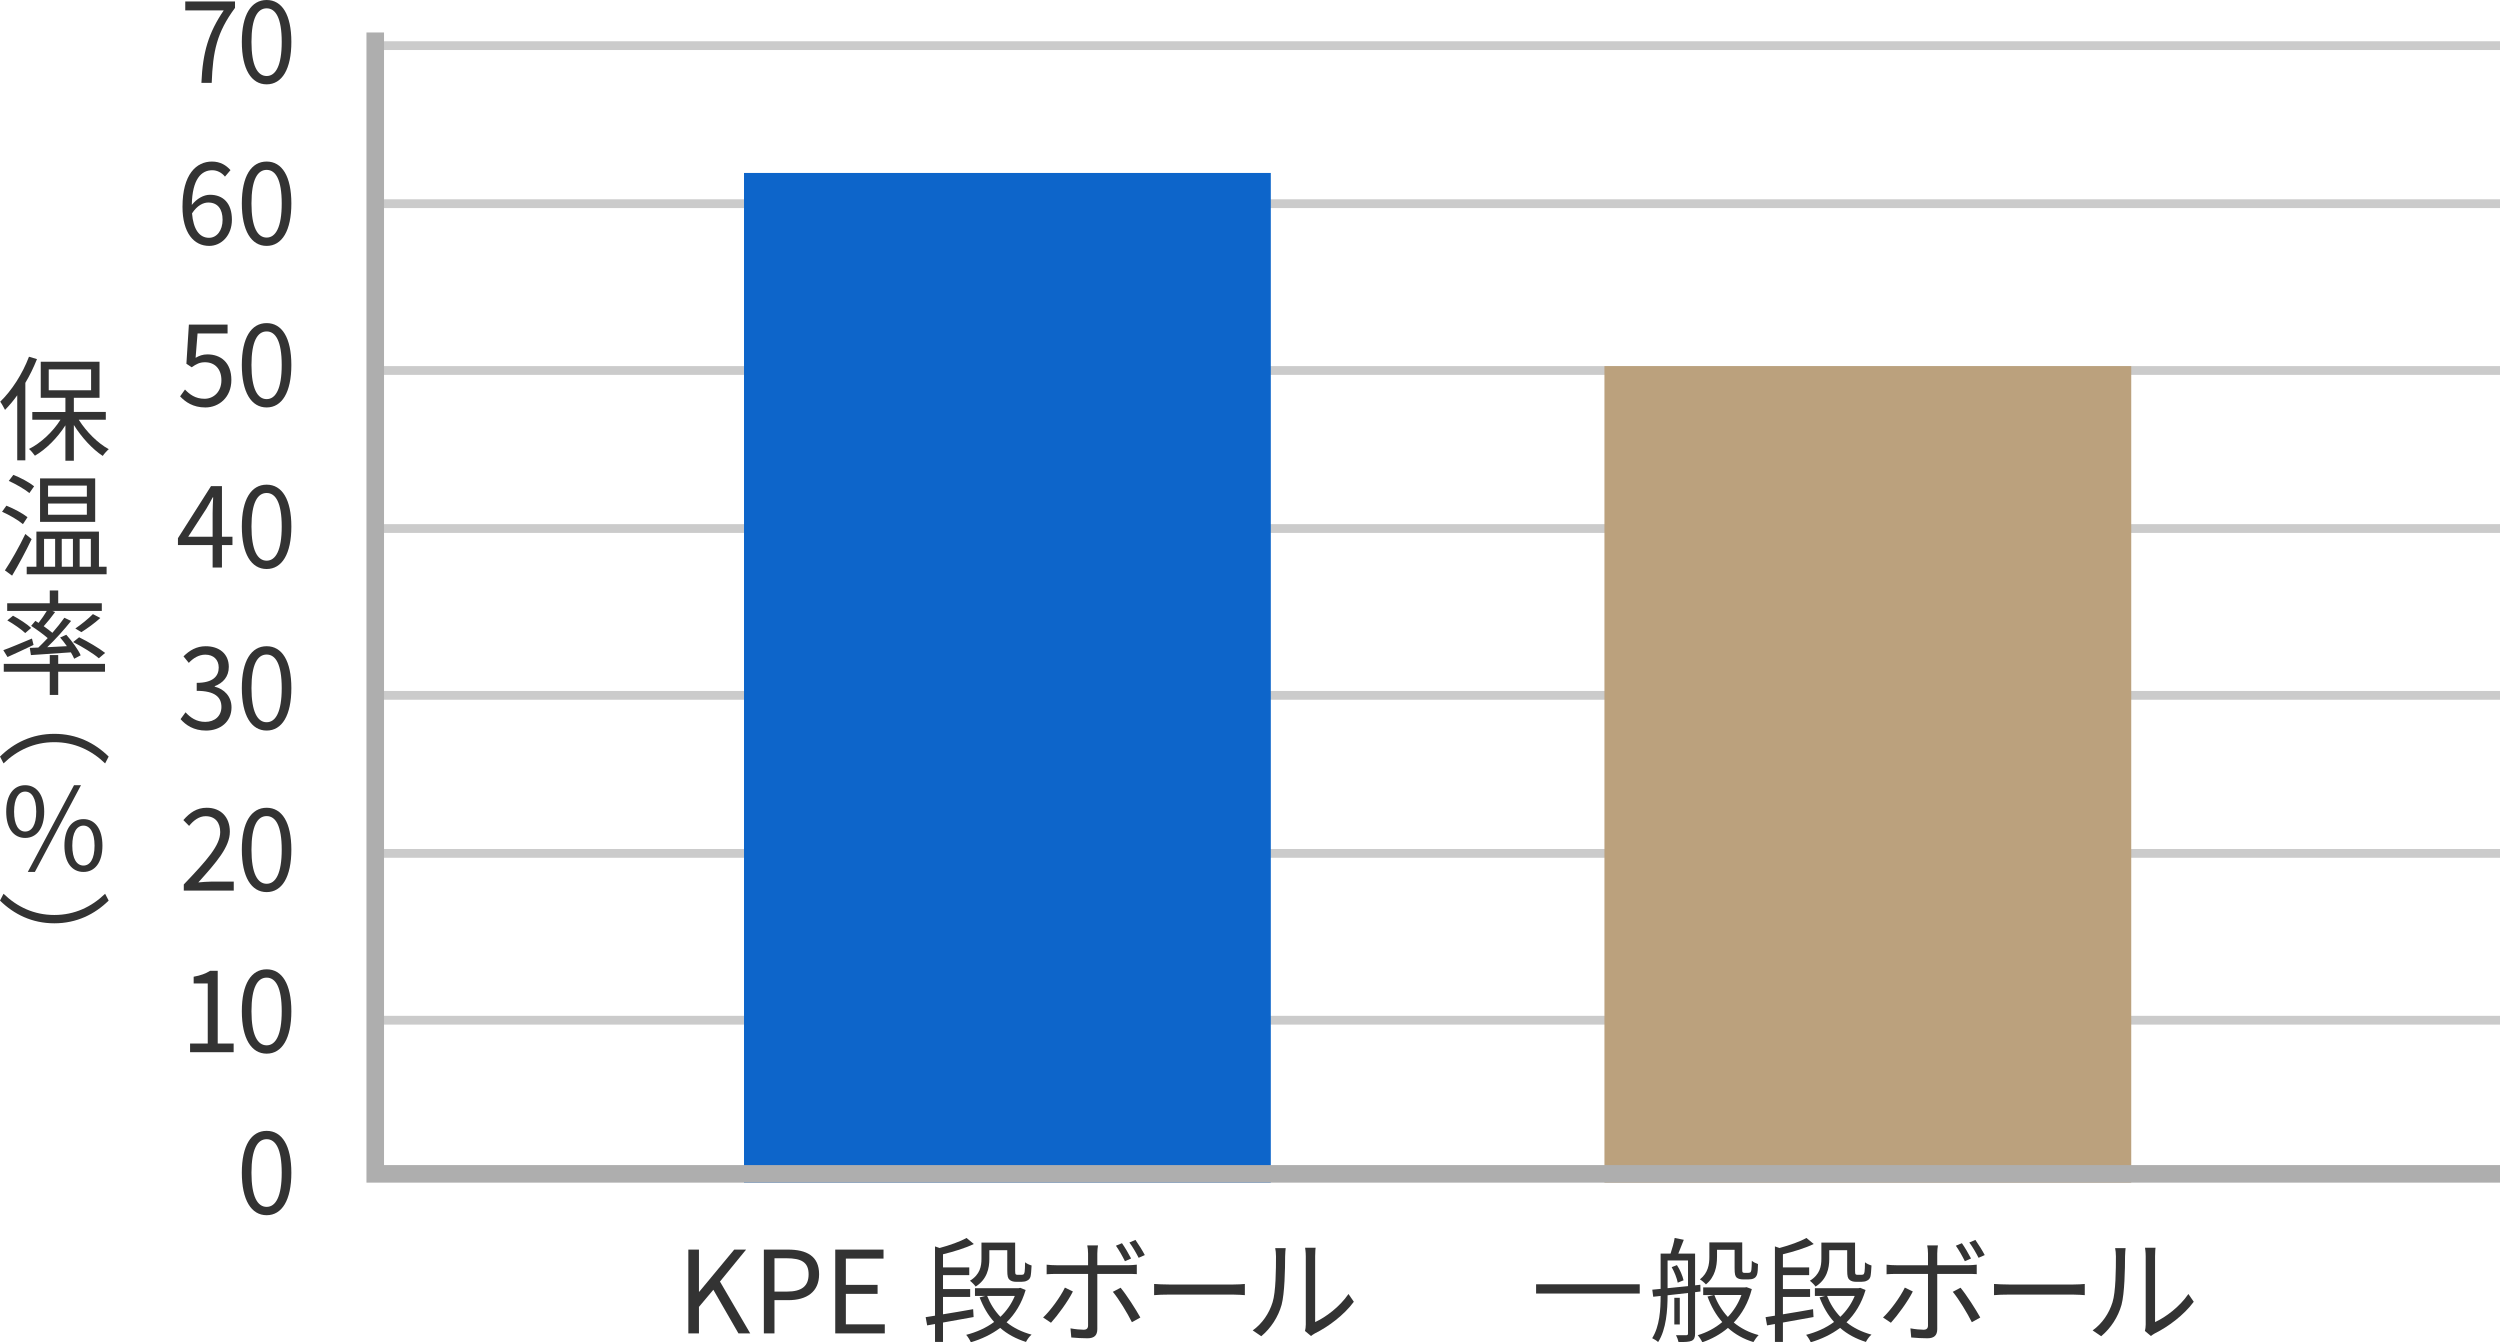
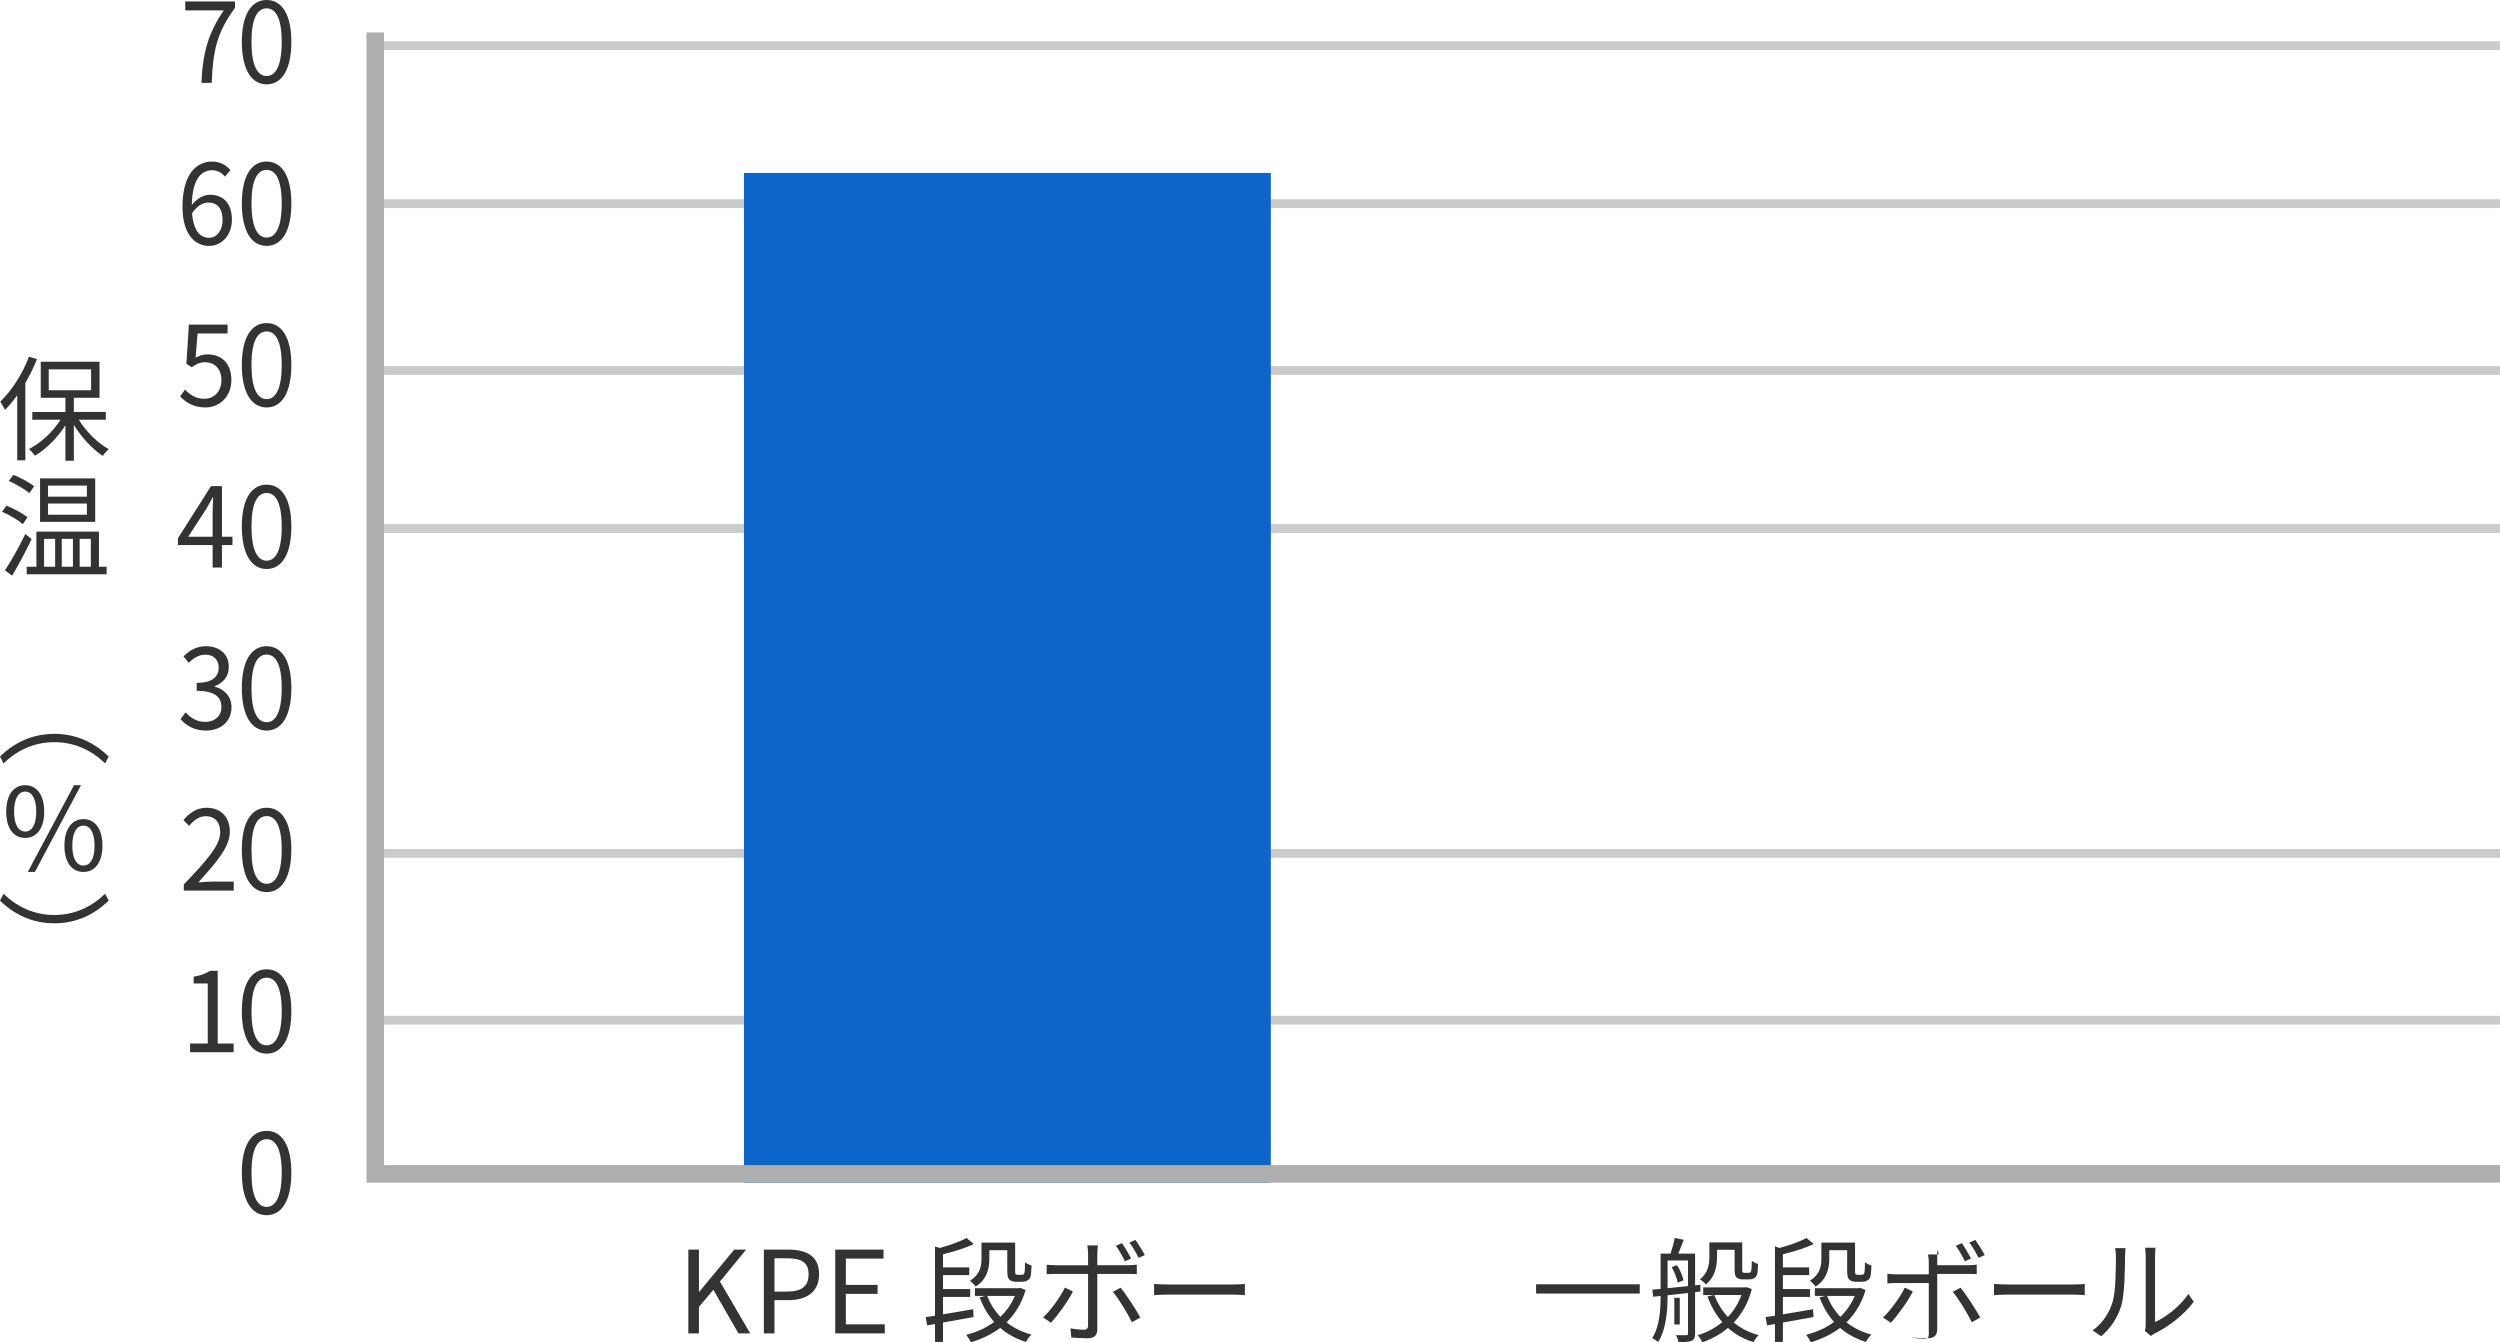
<svg xmlns="http://www.w3.org/2000/svg" version="1.1" id="レイヤー_1" x="0px" y="0px" width="284.739px" height="152.88px" viewBox="0 0 284.739 152.88" style="enable-background:new 0 0 284.739 152.88;" xml:space="preserve">
  <style type="text/css">
	.st0{fill:#FFFFFF;}
	.st1{fill:none;stroke:#FFFFFF;stroke-width:2;stroke-linecap:round;stroke-linejoin:round;stroke-miterlimit:10;}
	.st2{fill:none;stroke:#FFFFFF;stroke-width:1.5;stroke-linecap:round;stroke-linejoin:round;stroke-miterlimit:10;}
	.st3{fill:none;stroke:#FFFFFF;stroke-width:0.531;}
	.st4{fill:none;stroke:#FFFFFF;stroke-width:1.2;stroke-linecap:round;stroke-linejoin:round;stroke-miterlimit:10;}
	.st5{fill:none;stroke:#FFFFFF;stroke-width:1.52;stroke-linecap:round;stroke-linejoin:round;stroke-miterlimit:10;}
	.st6{opacity:0.8;}
	.st7{fill:url(#SVGID_1_);}
	.st8{fill:url(#SVGID_2_);}
	.st9{fill:url(#SVGID_3_);}
	.st10{fill:url(#SVGID_4_);}
	.st11{fill:url(#SVGID_5_);}
	.st12{fill:url(#SVGID_6_);}
	.st13{fill:url(#SVGID_7_);}
	.st14{fill:url(#SVGID_8_);}
	.st15{fill:url(#SVGID_9_);}
	.st16{fill:url(#SVGID_10_);}
	.st17{fill:url(#SVGID_11_);}
	.st18{fill:url(#SVGID_12_);}
	.st19{fill:url(#SVGID_13_);}
	.st20{fill:url(#SVGID_14_);}
	.st21{fill:url(#SVGID_15_);}
	.st22{fill:url(#SVGID_16_);}
	.st23{fill:url(#SVGID_17_);}
	.st24{fill:url(#SVGID_18_);}
	.st25{fill:url(#SVGID_19_);}
	.st26{fill:url(#SVGID_20_);}
	.st27{fill:url(#SVGID_21_);}
	.st28{fill:url(#SVGID_22_);}
	.st29{fill:url(#SVGID_23_);}
	.st30{fill:url(#SVGID_24_);}
	.st31{fill:url(#SVGID_25_);}
	.st32{fill:url(#SVGID_26_);}
	.st33{fill:url(#SVGID_27_);}
	.st34{fill:url(#SVGID_28_);}
	.st35{fill:url(#SVGID_29_);}
	.st36{fill:url(#SVGID_30_);}
	.st37{fill:url(#SVGID_31_);}
	.st38{fill:url(#SVGID_32_);}
	.st39{fill:url(#SVGID_33_);}
	.st40{fill:url(#SVGID_34_);}
	.st41{fill:url(#SVGID_35_);}
	.st42{fill:url(#SVGID_36_);}
	.st43{fill:url(#SVGID_37_);}
	.st44{fill:url(#SVGID_38_);}
	.st45{fill:url(#SVGID_39_);}
	.st46{fill:url(#SVGID_40_);}
	.st47{fill:url(#SVGID_41_);}
	.st48{fill:url(#SVGID_42_);}
	.st49{fill:url(#SVGID_43_);}
	.st50{fill:url(#SVGID_44_);}
	.st51{fill:url(#SVGID_45_);}
	.st52{fill:url(#SVGID_46_);}
	.st53{fill:url(#SVGID_47_);}
	.st54{fill:url(#SVGID_48_);}
	.st55{fill:url(#SVGID_49_);}
	.st56{fill:url(#SVGID_50_);}
	.st57{fill:#BCBCBC;}
	.st58{fill:#333333;}
	.st59{fill:none;stroke:url(#SVGID_51_);stroke-width:10;stroke-miterlimit:10;}
	.st60{fill:url(#SVGID_52_);}
	.st61{fill:url(#SVGID_53_);}
	.st62{fill:none;stroke:#CBCBCB;stroke-miterlimit:10;}
	.st63{fill:none;stroke:#AEAEAE;stroke-width:2;stroke-miterlimit:10;}
	.st64{fill:#0D65CA;}
	.st65{fill:none;stroke:#0D65CA;stroke-miterlimit:10;}
	.st66{fill:#BBA17D;}
	.st67{fill:none;stroke:#BBA17D;stroke-miterlimit:10;}
	.st68{fill:#EC7B8E;}
	.st69{fill:none;stroke:#EC7B8E;stroke-miterlimit:10;}
	.st70{fill:#CBCBCB;}
</style>
  <g>
    <line class="st62" x1="42.739" y1="5.198" x2="284.739" y2="5.198" />
    <line class="st62" x1="42.739" y1="116.198" x2="284.739" y2="116.198" />
    <line class="st62" x1="42.739" y1="23.198" x2="284.739" y2="23.198" />
    <line class="st62" x1="42.739" y1="42.198" x2="284.739" y2="42.198" />
    <line class="st62" x1="42.739" y1="60.198" x2="284.739" y2="60.198" />
-     <line class="st62" x1="42.739" y1="79.198" x2="284.739" y2="79.198" />
    <line class="st62" x1="42.739" y1="97.198" x2="284.739" y2="97.198" />
    <g>
      <path class="st58" d="M25.482,1.183H21.1V0.169h5.666v0.729c-2.073,2.808-2.518,4.927-2.653,8.541h-1.173    C23.088,5.941,23.754,3.731,25.482,1.183z" />
      <path class="st58" d="M27.544,4.771C27.544,1.664,28.618,0,30.371,0s2.814,1.677,2.814,4.771c0,3.106-1.062,4.836-2.814,4.836    S27.544,7.878,27.544,4.771z M32.087,4.771c0-2.718-0.691-3.822-1.716-3.822c-1.037,0-1.729,1.104-1.729,3.822    c0,2.717,0.691,3.887,1.729,3.887C31.396,8.658,32.087,7.488,32.087,4.771z" />
      <path class="st58" d="M20.785,23.562c0-3.731,1.592-5.162,3.357-5.162c0.938,0,1.617,0.416,2.11,0.976l-0.629,0.741    c-0.358-0.455-0.901-0.729-1.444-0.729c-1.247,0-2.284,1.002-2.333,3.953c0.567-0.716,1.346-1.158,2.062-1.158    c1.518,0,2.506,0.963,2.506,2.848c0,1.781-1.186,2.977-2.593,2.977C22.081,28.007,20.785,26.525,20.785,23.562z M21.871,24.302    c0.148,1.808,0.827,2.783,1.938,2.783c0.876,0,1.543-0.82,1.543-2.055c0-1.196-0.544-1.963-1.63-1.963    C23.155,23.067,22.464,23.392,21.871,24.302z" />
      <path class="st58" d="M27.544,23.171c0-3.107,1.074-4.771,2.827-4.771s2.814,1.678,2.814,4.771c0,3.107-1.062,4.836-2.814,4.836    S27.544,26.278,27.544,23.171z M32.087,23.171c0-2.717-0.691-3.822-1.716-3.822c-1.037,0-1.729,1.105-1.729,3.822    s0.691,3.888,1.729,3.888C31.396,27.059,32.087,25.888,32.087,23.171z" />
      <path class="st58" d="M20.513,45.146l0.556-0.78c0.519,0.546,1.173,1.053,2.222,1.053c1.062,0,1.926-0.818,1.926-2.105    s-0.74-2.055-1.876-2.055c-0.605,0-0.988,0.209-1.507,0.572l-0.604-0.402l0.284-4.46h4.407v1.015H22.5l-0.222,2.769    c0.407-0.233,0.802-0.39,1.345-0.39c1.507,0,2.729,0.91,2.729,2.912s-1.432,3.133-2.963,3.133    C21.981,46.407,21.117,45.783,20.513,45.146z" />
      <path class="st58" d="M27.543,41.571c0-3.107,1.074-4.771,2.827-4.771s2.814,1.678,2.814,4.771c0,3.107-1.062,4.836-2.814,4.836    S27.543,44.679,27.543,41.571z M32.086,41.571c0-2.717-0.691-3.822-1.716-3.822c-1.037,0-1.729,1.105-1.729,3.822    s0.691,3.887,1.729,3.887C31.395,45.458,32.086,44.288,32.086,41.571z" />
      <path class="st58" d="M24.217,62.077h-3.95v-0.779l3.765-5.929h1.247v5.759h1.197v0.949h-1.197v2.562h-1.062V62.077z     M24.217,61.128v-2.717c0-0.48,0.037-1.273,0.062-1.768h-0.05c-0.222,0.441-0.469,0.845-0.728,1.3l-2.062,3.185H24.217z" />
      <path class="st58" d="M27.544,59.972c0-3.107,1.074-4.771,2.827-4.771s2.814,1.678,2.814,4.771c0,3.107-1.062,4.836-2.814,4.836    S27.544,63.079,27.544,59.972z M32.087,59.972c0-2.717-0.691-3.822-1.716-3.822c-1.037,0-1.729,1.105-1.729,3.822    s0.691,3.887,1.729,3.887C31.396,63.858,32.087,62.688,32.087,59.972z" />
      <path class="st58" d="M20.566,81.907l0.567-0.779c0.531,0.584,1.222,1.092,2.247,1.092c1.073,0,1.839-0.663,1.839-1.703    c0-1.105-0.729-1.833-2.814-1.833v-0.91c1.864,0,2.506-0.767,2.506-1.742c0-0.897-0.593-1.469-1.53-1.469    c-0.729,0-1.37,0.39-1.877,0.936l-0.604-0.741c0.679-0.676,1.481-1.156,2.53-1.156c1.519,0,2.63,0.845,2.63,2.353    c0,1.118-0.654,1.833-1.605,2.197v0.052c1.062,0.273,1.914,1.092,1.914,2.366c0,1.651-1.297,2.64-2.901,2.64    C22.047,83.208,21.158,82.583,20.566,81.907z" />
      <path class="st58" d="M27.544,78.372c0-3.107,1.074-4.771,2.827-4.771s2.814,1.677,2.814,4.771c0,3.106-1.062,4.836-2.814,4.836    S27.544,81.479,27.544,78.372z M32.087,78.372c0-2.718-0.691-3.822-1.716-3.822c-1.037,0-1.729,1.104-1.729,3.822    c0,2.717,0.691,3.887,1.729,3.887C31.396,82.259,32.087,81.089,32.087,78.372z" />
      <path class="st58" d="M20.933,100.736c2.654-2.782,4.147-4.446,4.147-5.968c0-1.053-0.543-1.807-1.666-1.807    c-0.74,0-1.383,0.494-1.876,1.105l-0.654-0.663C21.624,92.56,22.401,92,23.55,92c1.617,0,2.629,1.079,2.629,2.718    c0,1.742-1.506,3.471-3.592,5.785c0.469-0.039,1.013-0.092,1.481-0.092h2.556v1.027h-5.691V100.736z" />
      <path class="st58" d="M27.544,96.771c0-3.107,1.074-4.771,2.827-4.771s2.814,1.677,2.814,4.771c0,3.106-1.062,4.836-2.814,4.836    S27.544,99.878,27.544,96.771z M32.087,96.771c0-2.718-0.691-3.822-1.716-3.822c-1.037,0-1.729,1.104-1.729,3.822    c0,2.717,0.691,3.887,1.729,3.887C31.396,100.658,32.087,99.488,32.087,96.771z" />
      <path class="st58" d="M21.648,118.851h2.013v-6.838h-1.604v-0.768c0.802-0.143,1.382-0.364,1.876-0.676h0.864v8.281h1.814v0.988    h-4.963V118.851z" />
      <path class="st58" d="M27.544,115.171c0-3.107,1.074-4.771,2.827-4.771s2.814,1.678,2.814,4.771c0,3.107-1.062,4.836-2.814,4.836    S27.544,118.278,27.544,115.171z M32.087,115.171c0-2.717-0.691-3.822-1.716-3.822c-1.037,0-1.729,1.105-1.729,3.822    s0.691,3.888,1.729,3.888C31.396,119.059,32.087,117.888,32.087,115.171z" />
      <path class="st58" d="M27.543,133.571c0-3.107,1.074-4.771,2.827-4.771s2.814,1.678,2.814,4.771c0,3.107-1.062,4.836-2.814,4.836    S27.543,136.679,27.543,133.571z M32.086,133.571c0-2.717-0.691-3.822-1.716-3.822c-1.037,0-1.729,1.105-1.729,3.822    s0.691,3.887,1.729,3.887C31.395,137.458,32.086,136.288,32.086,133.571z" />
    </g>
    <g>
      <path class="st58" d="M78.399,142.323h1.209v4.797h0.039l3.979-4.797h1.352l-2.977,3.641l3.445,5.902h-1.34l-2.859-4.967    l-1.639,1.95v3.017h-1.209V142.323z" />
      <path class="st58" d="M87,142.323h2.73c2.132,0,3.562,0.729,3.562,2.809c0,2.015-1.417,2.951-3.51,2.951h-1.573v3.783H87V142.323z     M89.626,147.107c1.678,0,2.471-0.61,2.471-1.976c0-1.379-0.846-1.82-2.522-1.82h-1.365v3.796H89.626z" />
      <path class="st58" d="M95.131,142.323h5.499v1.027h-4.29v2.99h3.614v1.027H96.34v3.471h4.434v1.027h-5.643V142.323z" />
      <path class="st58" d="M107.404,150.631v2.21h-0.91V150.8l-0.896,0.156l-0.169-0.937l1.065-0.169v-7.891l0.521,0.182    c1.156-0.312,2.366-0.741,3.067-1.145l0.832,0.689c-0.962,0.468-2.288,0.871-3.51,1.17v1.495h2.99v0.884h-2.99v1.586h3.094v0.897    h-3.094v1.976c1.066-0.168,2.262-0.377,3.433-0.584l0.052,0.896L107.404,150.631z M116.816,146.925    c-0.455,1.535-1.209,2.744-2.171,3.68c0.793,0.637,1.742,1.105,2.848,1.404c-0.234,0.182-0.508,0.572-0.638,0.832    c-1.131-0.352-2.119-0.885-2.938-1.6c-0.988,0.742-2.119,1.274-3.342,1.639c-0.104-0.247-0.338-0.637-0.532-0.846    c1.156-0.299,2.262-0.779,3.185-1.469c-0.702-0.779-1.248-1.729-1.651-2.795l0.638-0.169h-1.17v-0.884h4.979l0.183-0.039    L116.816,146.925z M112.683,143.39c0,1.053-0.26,2.326-1.561,3.146c-0.116-0.183-0.468-0.533-0.649-0.664    c1.157-0.715,1.312-1.65,1.312-2.509v-1.833h3.836v3.186c0,0.246,0.013,0.377,0.077,0.429c0.053,0.039,0.117,0.052,0.208,0.052    h0.378c0.104,0,0.221-0.013,0.272-0.039c0.065-0.039,0.117-0.13,0.144-0.285c0.025-0.195,0.052-0.586,0.052-1.105    c0.169,0.143,0.494,0.299,0.741,0.363c-0.026,0.508-0.065,1.093-0.131,1.301c-0.077,0.221-0.208,0.352-0.39,0.429    c-0.143,0.091-0.403,0.13-0.611,0.13h-0.663c-0.233,0-0.546-0.064-0.715-0.234c-0.182-0.155-0.26-0.377-0.26-1.092v-2.275h-2.041    V143.39z M112.436,147.602c0.351,0.897,0.858,1.703,1.508,2.379c0.689-0.663,1.248-1.442,1.639-2.379H112.436z" />
      <path class="st58" d="M119.702,150.657l-0.897-0.599c0.858-0.806,1.977-2.353,2.483-3.406l0.91,0.442    C121.651,148.212,120.43,149.864,119.702,150.657z M124.979,142.778v1.326h3.433c0.312,0,0.741-0.025,1.066-0.064v1.078    c-0.352-0.025-0.741-0.025-1.054-0.025h-3.445v6.292c0,0.688-0.338,1.04-1.117,1.04c-0.547,0-1.326-0.039-1.847-0.092    l-0.091-1.039c0.559,0.104,1.157,0.156,1.495,0.156c0.351,0,0.507-0.156,0.507-0.494v-5.863h-3.614    c-0.39,0-0.754,0.013-1.104,0.039v-1.092c0.363,0.039,0.688,0.064,1.104,0.064h3.614v-1.34c0-0.285-0.039-0.727-0.091-0.922h1.222    C125.019,142.024,124.979,142.492,124.979,142.778z M129.881,150.059l-0.962,0.533c-0.507-1.015-1.481-2.64-2.171-3.458    l0.884-0.469C128.321,147.497,129.361,149.122,129.881,150.059z M128.828,143.337l-0.702,0.312    c-0.26-0.533-0.676-1.273-1.027-1.768l0.689-0.287C128.113,142.05,128.555,142.804,128.828,143.337z M130.388,142.947    l-0.701,0.312c-0.286-0.559-0.689-1.26-1.054-1.742l0.689-0.299C129.66,141.699,130.142,142.466,130.388,142.947z" />
      <path class="st58" d="M133.256,146.302h7.125c0.649,0,1.117-0.039,1.403-0.065v1.274c-0.26-0.014-0.806-0.064-1.391-0.064h-7.138    c-0.715,0-1.403,0.025-1.807,0.064v-1.274C131.839,146.263,132.528,146.302,133.256,146.302z" />
-       <path class="st58" d="M144.94,148.329c0.377-1.183,0.39-3.783,0.39-5.226c0-0.39-0.039-0.677-0.091-0.949h1.196    c-0.013,0.156-0.065,0.546-0.065,0.937c0,1.443-0.052,4.225-0.402,5.525c-0.391,1.391-1.223,2.664-2.314,3.574l-0.975-0.662    C143.771,150.747,144.551,149.591,144.94,148.329z M148.724,150.864v-7.787c0-0.494-0.065-0.871-0.078-0.962h1.196    c-0.013,0.091-0.052,0.468-0.052,0.962v7.502c1.195-0.547,2.795-1.729,3.796-3.199l0.61,0.885    c-1.117,1.521-2.925,2.859-4.433,3.602c-0.208,0.117-0.351,0.221-0.442,0.299l-0.688-0.572    C148.685,151.385,148.724,151.124,148.724,150.864z" />
    </g>
    <g>
      <path class="st58" d="M186.759,146.275v1.054h-11.805v-1.054H186.759z" />
      <path class="st58" d="M193.062,147.173v4.706c0,0.442-0.091,0.688-0.39,0.832c-0.299,0.13-0.754,0.144-1.495,0.144    c-0.039-0.209-0.169-0.572-0.286-0.781h1.145c0.155,0,0.221-0.039,0.221-0.194v-4.615c-0.806,0.091-1.599,0.183-2.327,0.26    c0,1.651-0.143,3.888-1.079,5.331c-0.13-0.144-0.48-0.352-0.676-0.443c0.858-1.364,0.962-3.275,0.962-4.81l-0.845,0.091    l-0.104-0.806l0.949-0.091v-4.018h1.131c0.183-0.546,0.391-1.273,0.468-1.781l1.04,0.209c-0.208,0.532-0.429,1.104-0.624,1.572    h1.911v3.614l0.599-0.065l0.013,0.768L193.062,147.173z M189.93,146.718c0.715-0.065,1.508-0.156,2.327-0.234v-2.925h-2.327    V146.718z M190.996,144.091c0.351,0.521,0.649,1.248,0.754,1.729l-0.663,0.272c-0.091-0.493-0.377-1.221-0.689-1.768    L190.996,144.091z M191.32,150.852h-0.623v-3.042h0.623V150.852z M199.524,146.821c-0.403,1.573-1.132,2.834-2.055,3.81    c0.793,0.649,1.742,1.144,2.834,1.43c-0.194,0.183-0.468,0.56-0.598,0.794c-1.118-0.339-2.093-0.885-2.899-1.613    c-0.857,0.729-1.858,1.274-2.925,1.639c-0.091-0.234-0.338-0.611-0.52-0.807c1.014-0.299,1.976-0.806,2.795-1.494    c-0.715-0.819-1.274-1.795-1.678-2.912l0.729-0.17h-1.222v-0.871h4.771l0.169-0.025L199.524,146.821z M195.559,143.194    c0,1.001-0.221,2.262-1.261,3.094c-0.143-0.168-0.494-0.468-0.688-0.572c0.936-0.728,1.078-1.715,1.078-2.547v-1.664h3.744v2.977    c0,0.247,0,0.391,0.053,0.43c0.052,0.051,0.13,0.064,0.221,0.064h0.351c0.117,0,0.234-0.014,0.286-0.053    c0.053-0.025,0.104-0.116,0.13-0.272c0.026-0.183,0.039-0.56,0.053-1.054c0.169,0.156,0.48,0.3,0.702,0.378    c0,0.468-0.039,1.026-0.117,1.209c-0.078,0.221-0.208,0.351-0.377,0.429c-0.144,0.078-0.391,0.104-0.585,0.104h-0.65    c-0.234,0-0.521-0.051-0.702-0.207c-0.169-0.17-0.234-0.377-0.234-1.08v-2.08h-2.002V143.194z M195.26,147.497    c0.352,0.937,0.871,1.781,1.534,2.496c0.663-0.688,1.196-1.533,1.547-2.496H195.26z" />
      <path class="st58" d="M203.066,150.631v2.21h-0.91V150.8l-0.896,0.156l-0.169-0.937l1.065-0.169v-7.891l0.521,0.182    c1.157-0.312,2.366-0.741,3.067-1.145l0.832,0.689c-0.962,0.468-2.288,0.871-3.51,1.17v1.495h2.99v0.884h-2.99v1.586h3.094v0.897    h-3.094v1.976c1.066-0.168,2.262-0.377,3.433-0.584l0.052,0.896L203.066,150.631z M212.479,146.925    c-0.455,1.535-1.209,2.744-2.171,3.68c0.793,0.637,1.742,1.105,2.848,1.404c-0.234,0.182-0.508,0.572-0.638,0.832    c-1.131-0.352-2.119-0.885-2.938-1.6c-0.988,0.742-2.119,1.274-3.342,1.639c-0.104-0.247-0.338-0.637-0.533-0.846    c1.157-0.299,2.263-0.779,3.186-1.469c-0.702-0.779-1.248-1.729-1.651-2.795l0.638-0.169h-1.17v-0.884h4.979l0.183-0.039    L212.479,146.925z M208.345,143.39c0,1.053-0.26,2.326-1.561,3.146c-0.116-0.183-0.468-0.533-0.649-0.664    c1.157-0.715,1.312-1.65,1.312-2.509v-1.833h3.836v3.186c0,0.246,0.013,0.377,0.077,0.429c0.053,0.039,0.117,0.052,0.208,0.052    h0.377c0.104,0,0.222-0.013,0.273-0.039c0.065-0.039,0.117-0.13,0.143-0.285c0.026-0.195,0.053-0.586,0.053-1.105    c0.169,0.143,0.494,0.299,0.741,0.363c-0.026,0.508-0.065,1.093-0.131,1.301c-0.077,0.221-0.208,0.352-0.39,0.429    c-0.143,0.091-0.403,0.13-0.611,0.13h-0.663c-0.233,0-0.546-0.064-0.715-0.234c-0.182-0.155-0.26-0.377-0.26-1.092v-2.275h-2.041    V143.39z M208.098,147.602c0.351,0.897,0.858,1.703,1.508,2.379c0.689-0.663,1.248-1.442,1.639-2.379H208.098z" />
-       <path class="st58" d="M215.365,150.657l-0.897-0.599c0.858-0.806,1.977-2.353,2.483-3.406l0.91,0.442    C217.314,148.212,216.093,149.864,215.365,150.657z M220.643,142.778v1.326h3.433c0.312,0,0.741-0.025,1.066-0.064v1.078    c-0.352-0.025-0.741-0.025-1.054-0.025h-3.445v6.292c0,0.688-0.338,1.04-1.117,1.04c-0.547,0-1.326-0.039-1.847-0.092    l-0.091-1.039c0.559,0.104,1.157,0.156,1.495,0.156c0.351,0,0.507-0.156,0.507-0.494v-5.863h-3.614    c-0.39,0-0.754,0.013-1.104,0.039v-1.092c0.363,0.039,0.688,0.064,1.104,0.064h3.614v-1.34c0-0.285-0.039-0.727-0.091-0.922h1.222    C220.682,142.024,220.643,142.492,220.643,142.778z M225.544,150.059l-0.962,0.533c-0.507-1.015-1.481-2.64-2.171-3.458    l0.884-0.469C223.984,147.497,225.024,149.122,225.544,150.059z M224.491,143.337l-0.702,0.312    c-0.26-0.533-0.676-1.273-1.027-1.768l0.689-0.287C223.776,142.05,224.218,142.804,224.491,143.337z M226.051,142.947    l-0.701,0.312c-0.286-0.559-0.689-1.26-1.054-1.742l0.689-0.299C225.323,141.699,225.805,142.466,226.051,142.947z" />
+       <path class="st58" d="M215.365,150.657l-0.897-0.599c0.858-0.806,1.977-2.353,2.483-3.406l0.91,0.442    C217.314,148.212,216.093,149.864,215.365,150.657z M220.643,142.778v1.326h3.433c0.312,0,0.741-0.025,1.066-0.064v1.078    c-0.352-0.025-0.741-0.025-1.054-0.025h-3.445v6.292c0,0.688-0.338,1.04-1.117,1.04c-0.547,0-1.326-0.039-1.847-0.092    c0.559,0.104,1.157,0.156,1.495,0.156c0.351,0,0.507-0.156,0.507-0.494v-5.863h-3.614    c-0.39,0-0.754,0.013-1.104,0.039v-1.092c0.363,0.039,0.688,0.064,1.104,0.064h3.614v-1.34c0-0.285-0.039-0.727-0.091-0.922h1.222    C220.682,142.024,220.643,142.492,220.643,142.778z M225.544,150.059l-0.962,0.533c-0.507-1.015-1.481-2.64-2.171-3.458    l0.884-0.469C223.984,147.497,225.024,149.122,225.544,150.059z M224.491,143.337l-0.702,0.312    c-0.26-0.533-0.676-1.273-1.027-1.768l0.689-0.287C223.776,142.05,224.218,142.804,224.491,143.337z M226.051,142.947    l-0.701,0.312c-0.286-0.559-0.689-1.26-1.054-1.742l0.689-0.299C225.323,141.699,225.805,142.466,226.051,142.947z" />
      <path class="st58" d="M228.918,146.302h7.125c0.649,0,1.117-0.039,1.403-0.065v1.274c-0.26-0.014-0.806-0.064-1.391-0.064h-7.138    c-0.715,0-1.403,0.025-1.807,0.064v-1.274C227.501,146.263,228.19,146.302,228.918,146.302z" />
      <path class="st58" d="M240.603,148.329c0.377-1.183,0.39-3.783,0.39-5.226c0-0.39-0.039-0.677-0.091-0.949h1.196    c-0.013,0.156-0.065,0.546-0.065,0.937c0,1.443-0.052,4.225-0.402,5.525c-0.391,1.391-1.223,2.664-2.314,3.574l-0.975-0.662    C239.433,150.747,240.213,149.591,240.603,148.329z M244.386,150.864v-7.787c0-0.494-0.065-0.871-0.078-0.962h1.196    c-0.014,0.091-0.052,0.468-0.052,0.962v7.502c1.195-0.547,2.795-1.729,3.796-3.199l0.611,0.885    c-1.118,1.521-2.926,2.859-4.434,3.602c-0.208,0.117-0.352,0.221-0.442,0.299l-0.688-0.572    C244.347,151.385,244.386,151.124,244.386,150.864z" />
    </g>
    <g>
      <path class="st58" d="M4.212,40.902c-0.377,0.937-0.819,1.858-1.326,2.704v8.827H1.963v-7.41    c-0.442,0.624-0.924,1.183-1.392,1.664c-0.104-0.208-0.377-0.715-0.546-0.937c1.287-1.234,2.535-3.158,3.276-5.121L4.212,40.902z     M8.97,47.806c0.858,1.365,2.171,2.678,3.419,3.354c-0.208,0.17-0.52,0.521-0.688,0.768c-1.157-0.754-2.405-2.105-3.289-3.523    v4.069H7.449v-4.03c-0.91,1.43-2.211,2.73-3.472,3.459c-0.169-0.234-0.455-0.586-0.676-0.768c1.339-0.663,2.717-1.95,3.588-3.328    H3.679v-0.885h3.771V45.31H4.641v-4.108h6.695v4.108H8.411v1.611h3.64v0.885H8.97z M5.551,44.451h4.823v-2.379H5.551V44.451z" />
      <path class="st58" d="M2.612,59.7c-0.507-0.441-1.547-1.053-2.379-1.416l0.494-0.689c0.832,0.324,1.872,0.884,2.405,1.312    L2.612,59.7z M3.601,61.403c-0.637,1.353-1.508,2.965-2.223,4.16l-0.819-0.598c0.663-0.988,1.625-2.678,2.327-4.146L3.601,61.403z     M3.341,56.165c-0.507-0.442-1.534-1.027-2.34-1.392l0.52-0.688c0.806,0.312,1.846,0.871,2.366,1.3L3.341,56.165z M12.142,64.55    v0.857h-9.1V64.55h1.104v-4.004h7.124v4.004H12.142z M10.842,59.44H4.562v-4.953h6.279V59.44z M5.018,64.55h1.261v-3.172H5.018    V64.55z M9.893,55.307h-4.42v1.261h4.42V55.307z M9.893,57.348h-4.42v1.274h4.42V57.348z M7.033,61.378v3.172h1.273v-3.172H7.033z     M9.074,61.378v3.172h1.273v-3.172H9.074z" />
-       <path class="st58" d="M3.821,73.454c-1.026,0.481-2.093,1.002-2.964,1.379l-0.48-0.781c0.832-0.299,2.054-0.818,3.263-1.325    L3.821,73.454z M6.63,75.612h5.33v0.897H6.63v2.639H5.668V76.51H0.429v-0.897h5.239v-1.001H6.63V75.612z M4.394,70.945    c0.338-0.429,0.689-0.949,0.937-1.365H0.818v-0.871h4.85v-1.456H6.63v1.456h4.966v0.871H5.94l0.338,0.13    c-0.402,0.56-0.884,1.157-1.3,1.612c0.364,0.261,0.715,0.521,0.988,0.754c0.52-0.598,1.001-1.196,1.365-1.716l0.767,0.363    c-0.767,0.963-1.781,2.094-2.717,2.99l2.236-0.116c-0.247-0.351-0.508-0.689-0.768-0.988l0.702-0.312    c0.637,0.715,1.353,1.677,1.638,2.34l-0.74,0.39C8.358,74.819,8.229,74.56,8.073,74.3c-1.651,0.117-3.303,0.221-4.551,0.312    l-0.13-0.819c0.286-0.013,0.624-0.025,0.975-0.039c0.339-0.324,0.702-0.688,1.066-1.078c-0.507-0.442-1.261-0.988-1.885-1.392    l0.48-0.571L4.394,70.945z M2.873,72.103c-0.43-0.416-1.313-1.027-2.041-1.443l0.649-0.533c0.715,0.377,1.625,0.976,2.067,1.392    L2.873,72.103z M11.258,74.976c-0.624-0.546-1.911-1.326-2.925-1.846l0.676-0.547c0.988,0.481,2.288,1.248,2.964,1.781    L11.258,74.976z M11.427,70.386c-0.663,0.599-1.495,1.197-2.158,1.613L8.58,71.583c0.637-0.43,1.508-1.132,2.002-1.639    L11.427,70.386z" />
      <path class="st58" d="M12.376,86.169l-0.403,0.779c-1.547-1.494-3.471-2.418-5.785-2.418c-2.313,0-4.238,0.924-5.785,2.418    L0,86.169c1.586-1.561,3.652-2.588,6.188-2.588S10.79,84.608,12.376,86.169z" />
      <path class="st58" d="M5.036,92.448c0,1.91-0.87,2.99-2.171,2.99c-1.3,0-2.158-1.08-2.158-2.99c0-1.925,0.858-3.017,2.158-3.017    C4.166,89.432,5.036,90.523,5.036,92.448z M1.604,92.448c0,1.521,0.52,2.262,1.261,2.262c0.754,0,1.262-0.741,1.262-2.262    c0-1.521-0.508-2.289-1.262-2.289C2.124,90.159,1.604,90.927,1.604,92.448z M3.971,99.312H3.164l5.266-9.88h0.793L3.971,99.312z     M11.667,96.321c0,1.912-0.858,2.99-2.158,2.99c-1.313,0-2.171-1.078-2.171-2.99c0-1.924,0.857-3.028,2.171-3.028    C10.809,93.293,11.667,94.397,11.667,96.321z M8.234,96.321c0,1.521,0.521,2.263,1.274,2.263c0.741,0,1.261-0.741,1.261-2.263    c0-1.521-0.52-2.287-1.261-2.287C8.755,94.034,8.234,94.801,8.234,96.321z" />
      <path class="st58" d="M0,102.574l0.402-0.78c1.547,1.496,3.472,2.418,5.785,2.418c2.314,0,4.238-0.922,5.785-2.418l0.403,0.78    c-1.586,1.56-3.653,2.587-6.188,2.587S1.586,104.134,0,102.574z" />
    </g>
    <rect x="84.739" y="19.698" class="st64" width="60" height="115" />
-     <rect x="182.739" y="41.698" class="st66" width="60" height="93" />
    <polyline class="st63" points="284.739,133.698 42.739,133.698 42.739,3.698  " />
  </g>
</svg>